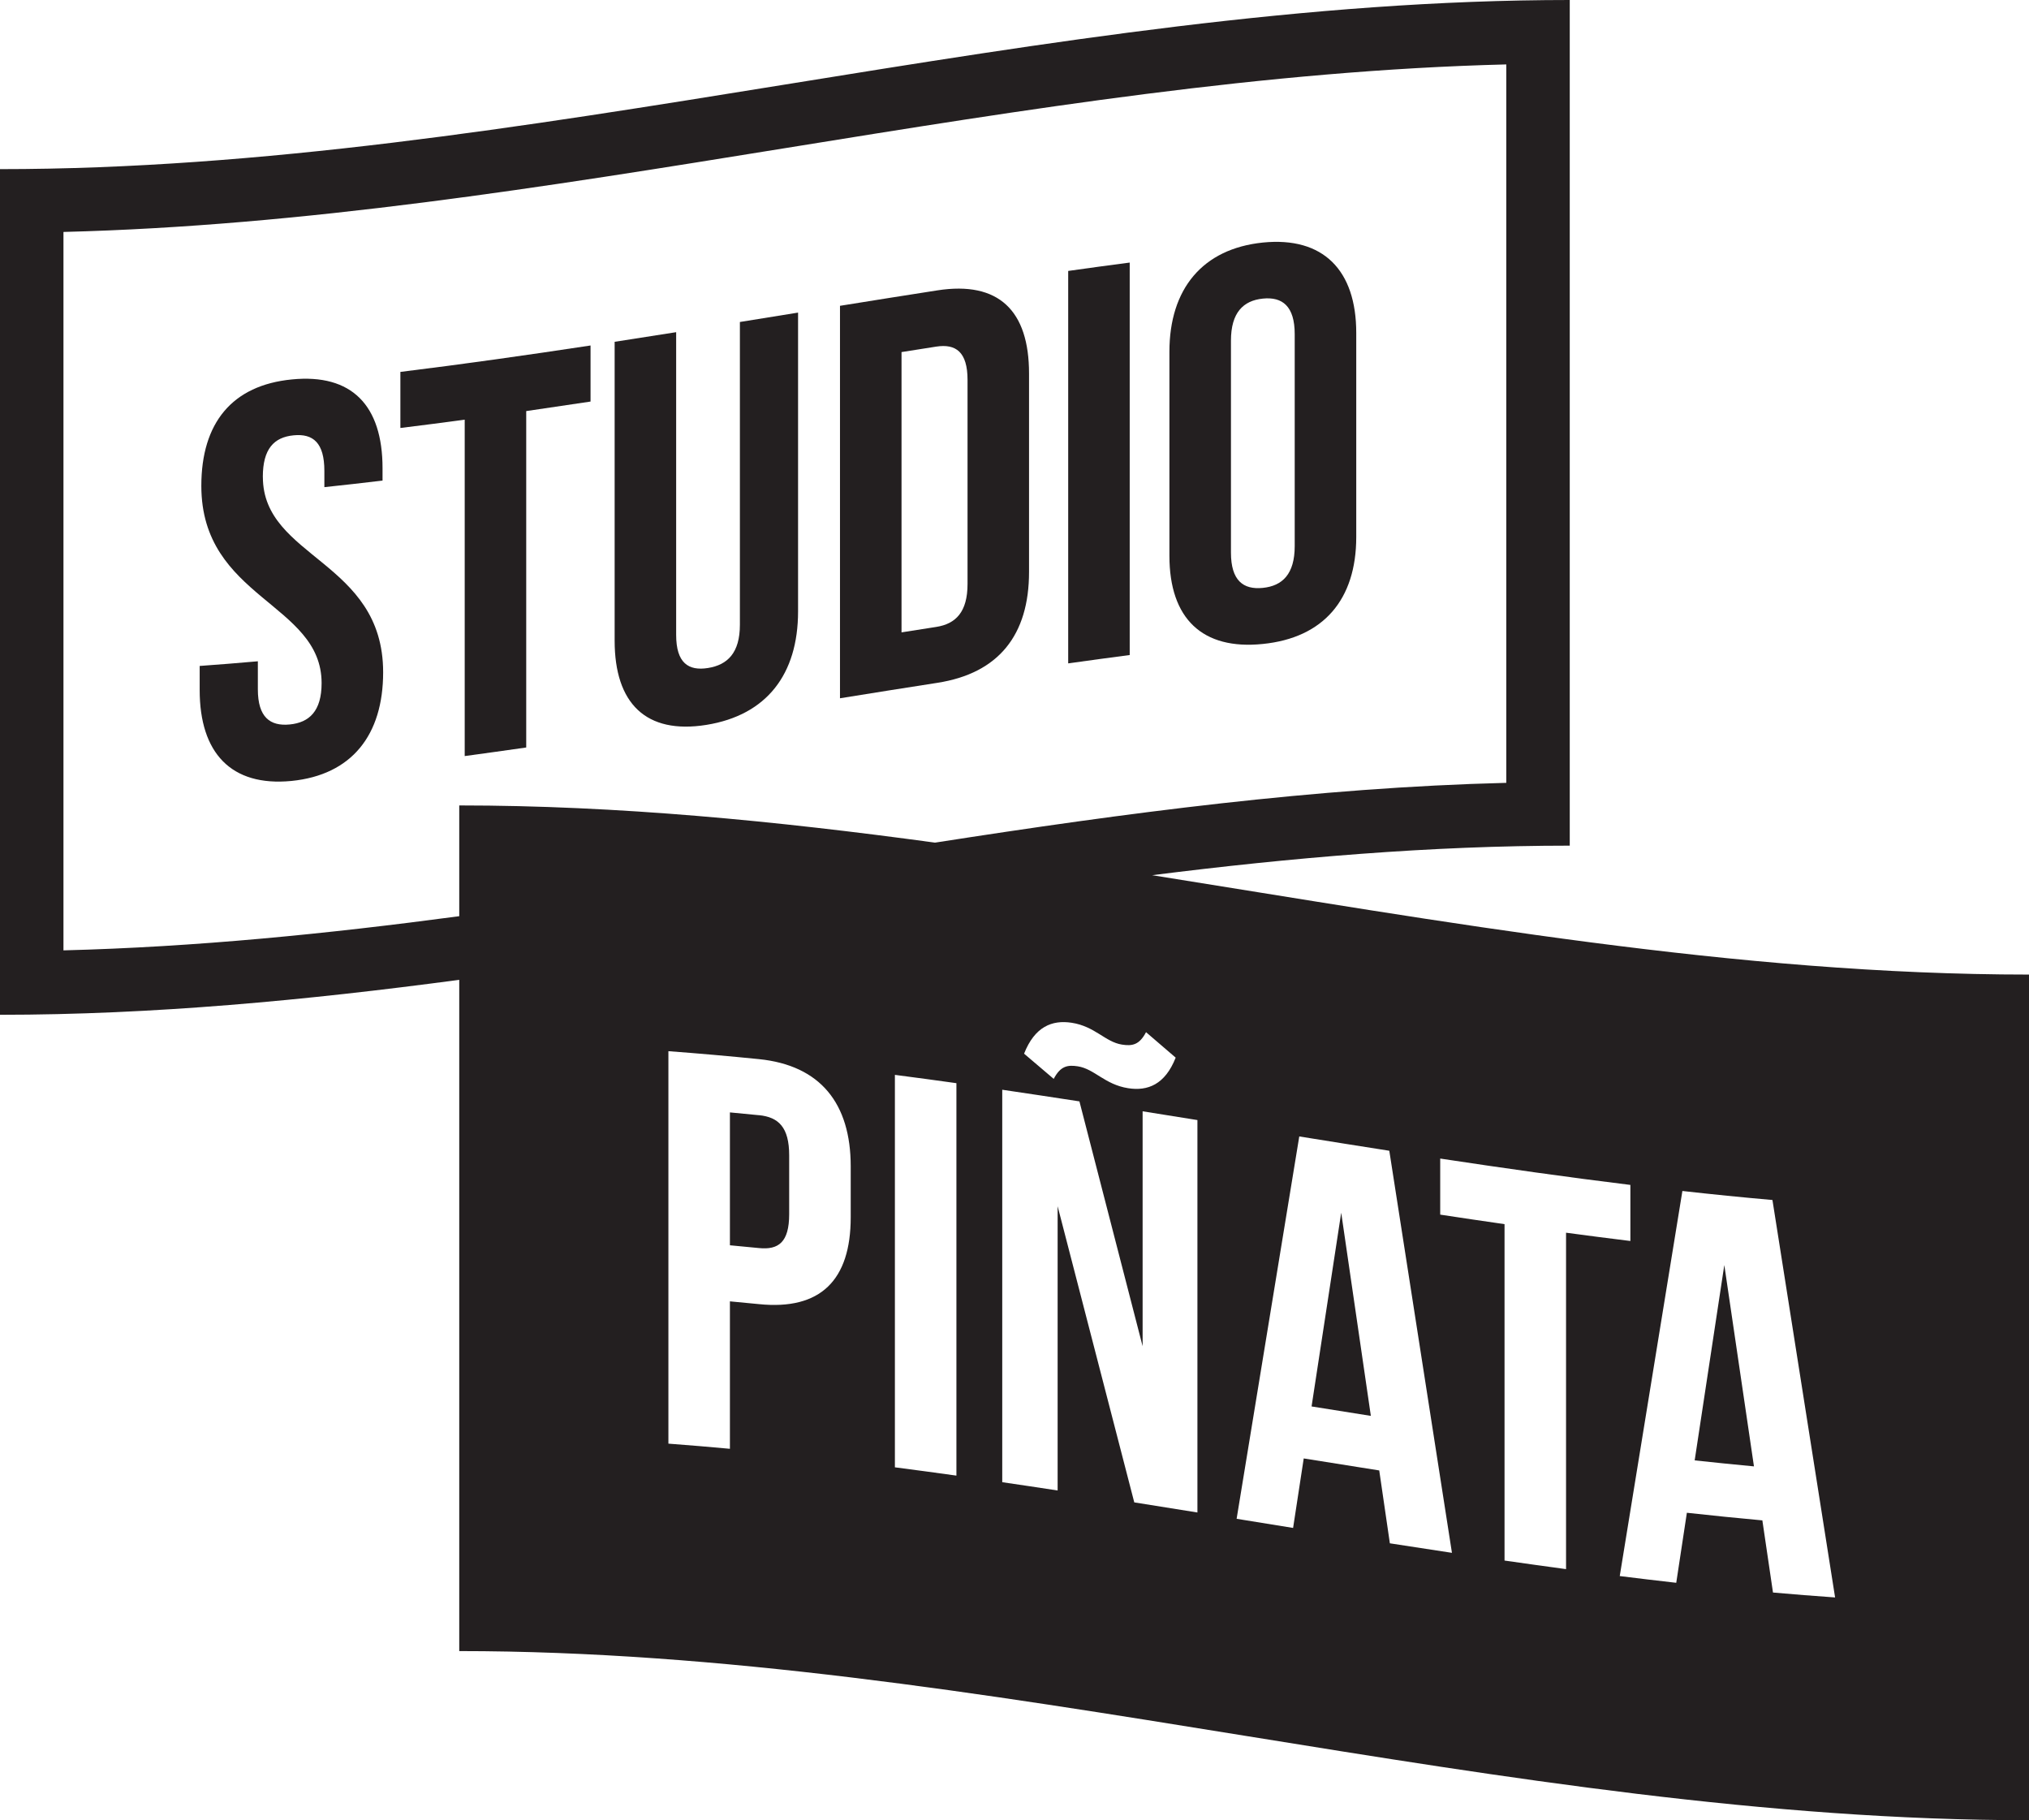
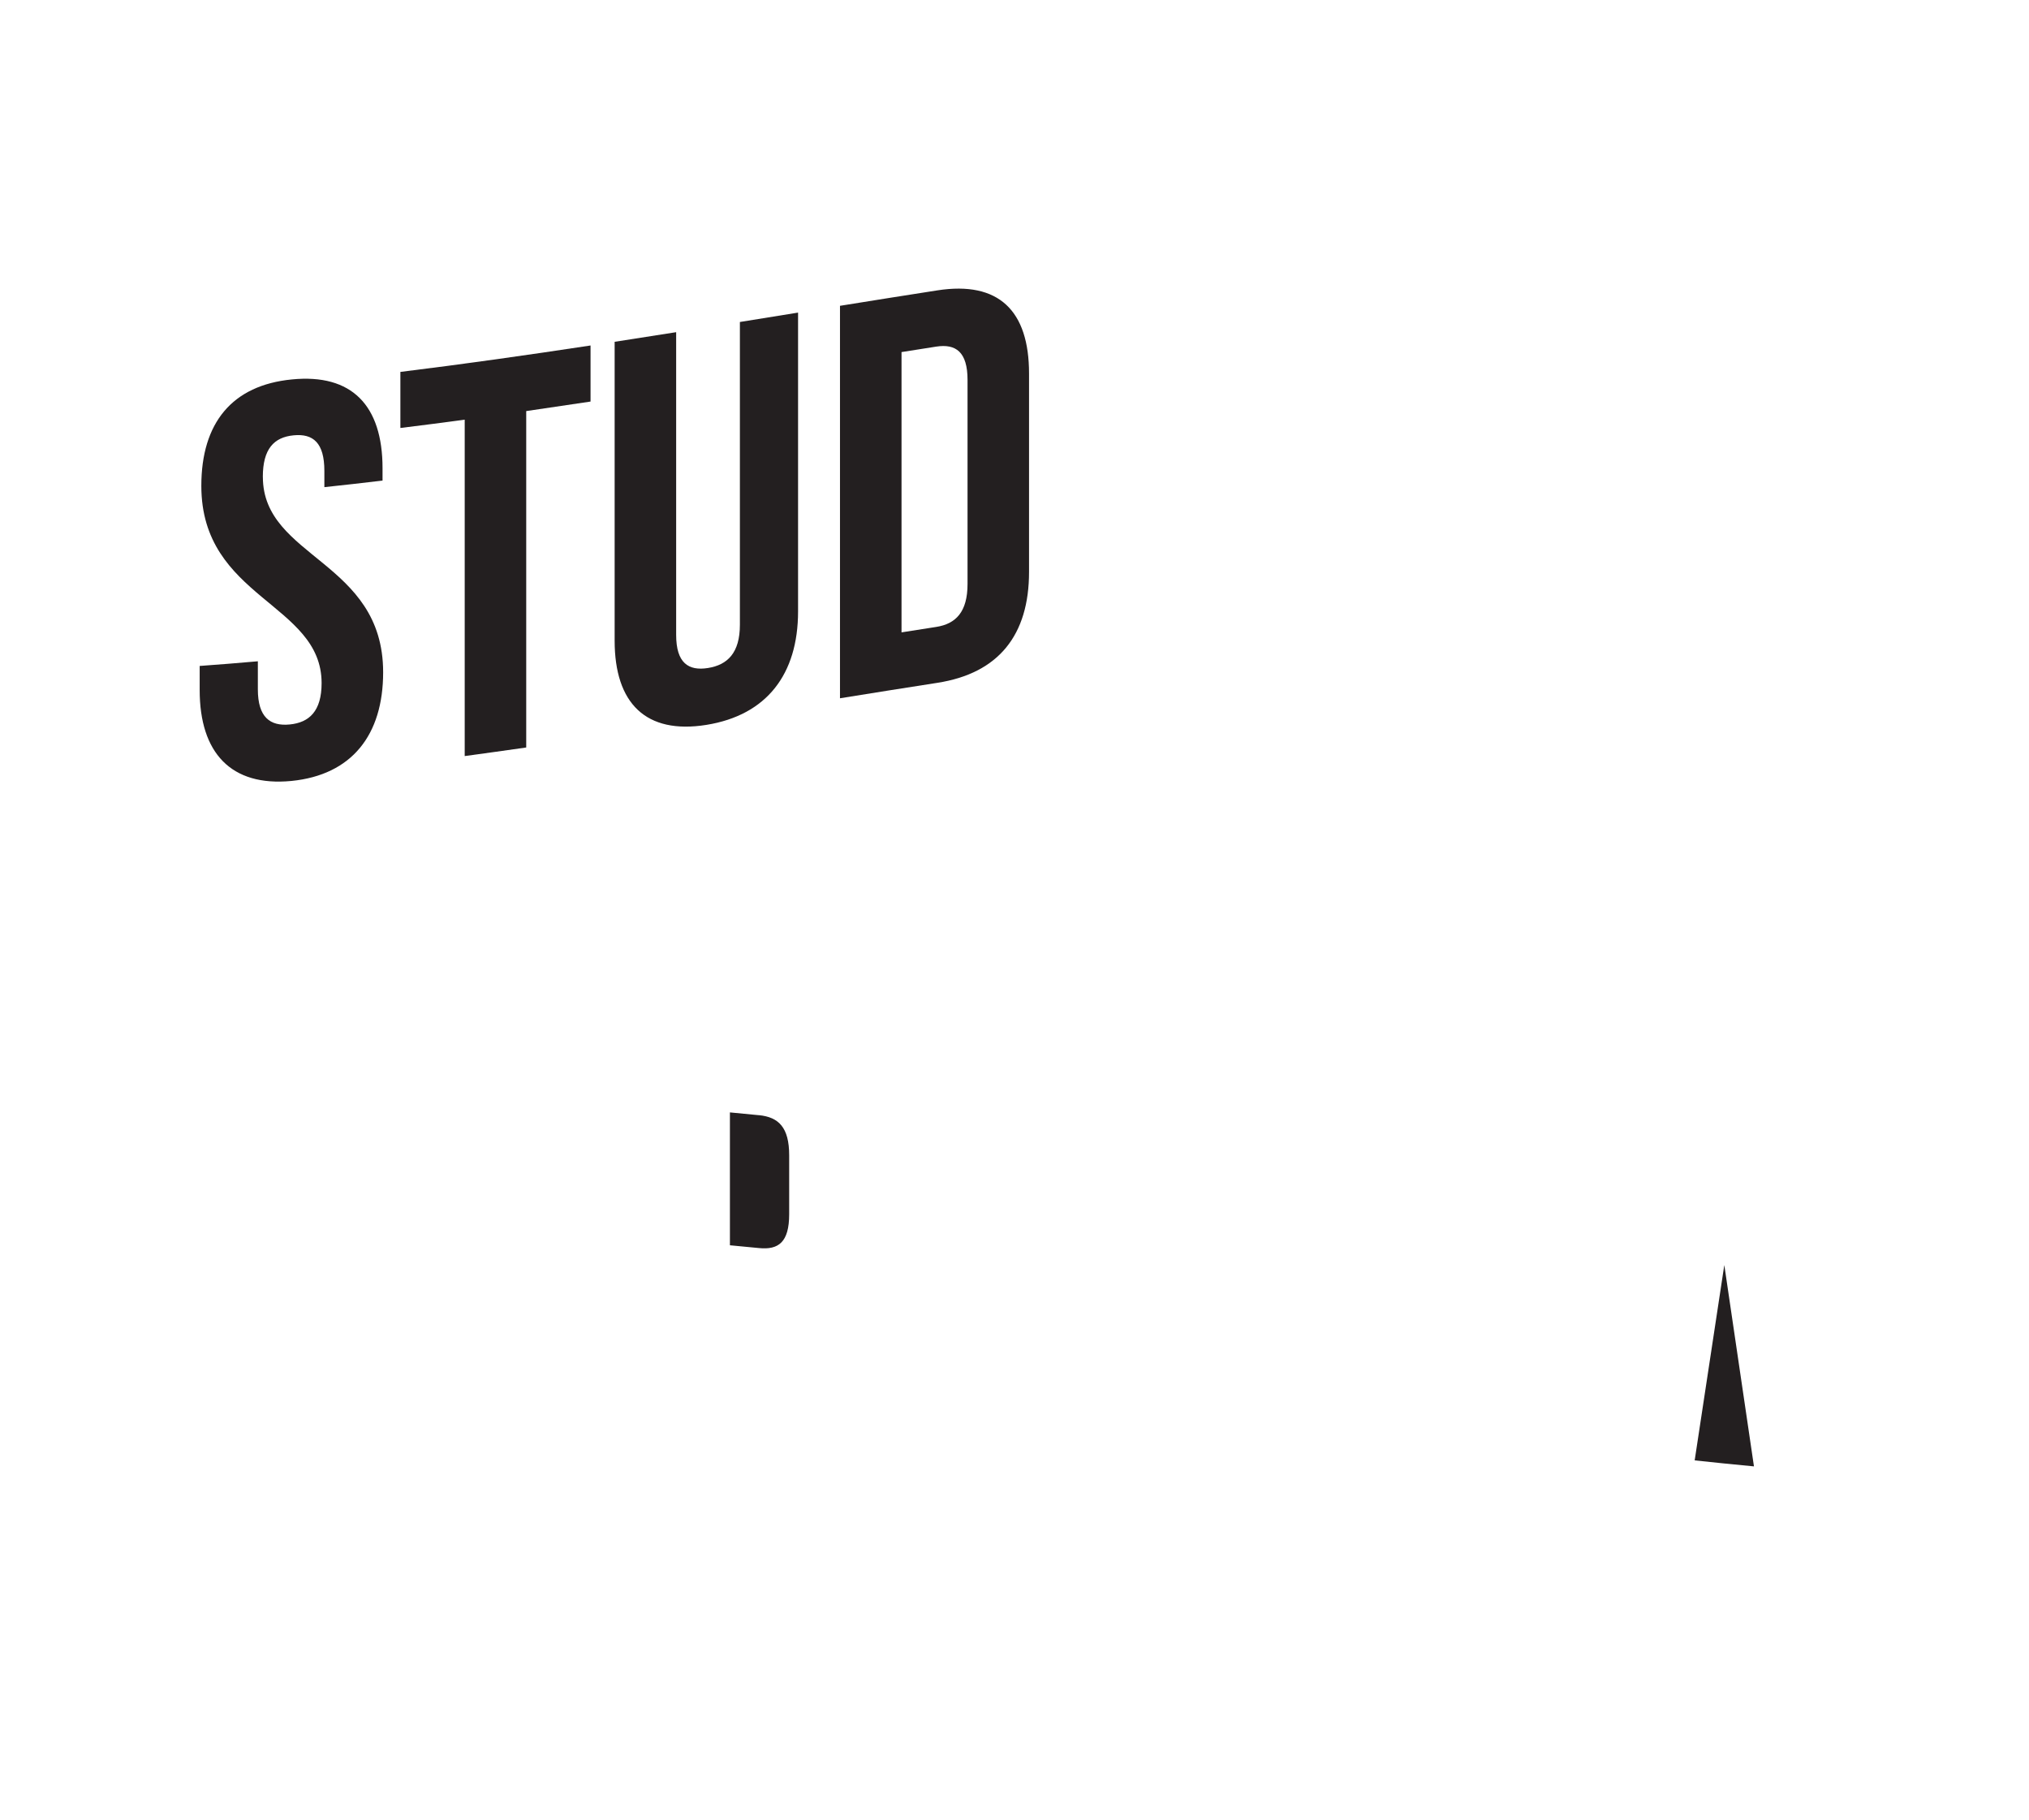
<svg xmlns="http://www.w3.org/2000/svg" width="97" height="87" viewBox="0 0 97 87" fill="none">
  <g clip-path="url(#clip0_1_162)">
    <path d="M12.565 22.794C12.565 21.454 13.099 20.898 14.036 20.807C14.971 20.715 15.507 21.166 15.507 22.506V23.284C16.434 23.186 17.36 23.081 18.288 22.97V22.381C18.288 19.375 16.817 17.852 13.957 18.135C11.095 18.412 9.625 20.216 9.625 23.222C9.625 28.611 15.375 28.817 15.375 32.65C15.375 33.989 14.786 34.536 13.851 34.627C12.916 34.718 12.327 34.286 12.327 32.946V31.607C11.4 31.689 10.474 31.764 9.546 31.83V32.983C9.546 35.981 11.043 37.606 13.931 37.327C16.819 37.04 18.317 35.131 18.317 32.133C18.317 26.797 12.567 26.682 12.567 22.796L12.565 22.794Z" fill="#231F20" />
    <path d="M22.216 36.137C23.197 36.005 24.177 35.867 25.157 35.727V19.648C26.182 19.5 27.207 19.348 28.232 19.193C28.232 18.299 28.232 17.407 28.232 16.513C25.202 16.973 22.172 17.403 19.141 17.776V20.456C20.166 20.33 21.191 20.198 22.216 20.059C22.216 25.419 22.216 30.778 22.216 36.138V36.137Z" fill="#231F20" />
    <path d="M33.768 34.647C36.656 34.184 38.153 32.224 38.153 29.224V14.941C37.226 15.09 36.3 15.241 35.372 15.39V29.862C35.372 31.201 34.784 31.779 33.848 31.928C32.913 32.078 32.325 31.689 32.325 30.348V15.877C31.344 16.033 30.364 16.186 29.384 16.337C29.384 21.098 29.384 25.859 29.384 30.621C29.384 33.622 30.881 35.109 33.769 34.647H33.768Z" fill="#231F20" />
    <path d="M49.195 27.339C49.195 24.176 49.195 21.015 49.195 17.852C49.195 14.852 47.752 13.421 44.81 13.879C43.259 14.12 41.708 14.367 40.157 14.617V33.375C41.708 33.125 43.259 32.877 44.81 32.637C47.752 32.181 49.195 30.342 49.195 27.339ZM43.099 30.227V16.828C43.652 16.74 44.205 16.653 44.757 16.567C45.693 16.422 46.255 16.818 46.255 18.158V27.911C46.255 29.252 45.693 29.819 44.757 29.965C44.205 30.051 43.652 30.138 43.099 30.225V30.227Z" fill="#231F20" />
-     <path d="M54.008 12.55C53.028 12.678 52.047 12.811 51.067 12.95V31.707C52.047 31.57 53.028 31.436 54.008 31.308C54.008 25.055 54.008 18.803 54.008 12.55Z" fill="#231F20" />
-     <path d="M60.372 30.779C63.26 30.488 64.838 28.669 64.838 25.665V15.911C64.838 12.914 63.26 11.302 60.372 11.593C57.484 11.89 55.906 13.814 55.906 16.812C55.906 20.063 55.906 23.314 55.906 26.565C55.906 29.571 57.484 31.077 60.372 30.779ZM58.848 16.282C58.848 14.942 59.437 14.367 60.372 14.272C61.307 14.177 61.896 14.633 61.896 15.972V26.101C61.896 27.442 61.307 28.004 60.372 28.099C59.437 28.194 58.848 27.751 58.848 26.411C58.848 23.034 58.848 19.658 58.848 16.282Z" fill="#231F20" />
-     <path d="M62.702 67.223C63.646 67.375 64.591 67.524 65.536 67.674C65.063 64.437 64.591 61.2 64.119 57.963C63.646 61.051 63.174 64.137 62.702 67.224V67.223Z" fill="#231F20" />
    <path d="M36.285 53.303C35.822 53.257 35.358 53.212 34.895 53.169V59.52C35.358 59.562 35.822 59.607 36.285 59.653C37.22 59.747 37.728 59.374 37.728 58.033V55.22C37.728 53.88 37.22 53.395 36.285 53.301V53.303Z" fill="#231F20" />
-     <path d="M55.079 41.831C61.735 40.992 68.389 40.419 75.045 40.419V0C50.03 0 25.015 8.084 0 8.084C0 21.557 0 35.03 0 48.503C7.318 48.503 14.637 47.81 21.955 46.832V78.916C46.97 78.916 71.986 87 97 87V46.581C83.026 46.581 69.053 44.058 55.079 41.831ZM3.034 45.424V11.086C26.026 10.51 49.019 3.656 72.011 3.079V37.417C62.906 37.645 53.803 38.858 44.699 40.275C37.117 39.24 29.537 38.497 21.955 38.497V43.791C15.648 44.634 9.34 45.265 3.033 45.424H3.034ZM56.205 50.553C55.697 51.838 54.868 52.16 53.931 52.012C52.809 51.835 52.327 51.091 51.525 50.966C51.044 50.892 50.697 50.947 50.375 51.567C49.902 51.165 49.43 50.763 48.958 50.362C49.466 49.072 50.294 48.74 51.231 48.884C52.354 49.057 52.835 49.803 53.637 49.928C54.119 50.004 54.466 49.952 54.788 49.334C55.26 49.739 55.732 50.145 56.205 50.551V50.553ZM40.67 58.183C40.67 61.188 39.227 62.632 36.285 62.333C35.822 62.287 35.358 62.242 34.895 62.2V69.247C33.914 69.157 32.934 69.074 31.954 69.001V50.243C33.397 50.35 34.842 50.478 36.285 50.623C39.226 50.921 40.67 52.747 40.67 55.745C40.67 56.558 40.67 57.371 40.67 58.183ZM45.723 70.529C44.743 70.392 43.763 70.26 42.782 70.133V51.375C43.763 51.502 44.743 51.634 45.723 51.772V70.529ZM57.247 72.292C56.24 72.129 55.232 71.968 54.226 71.809C53.004 67.087 51.784 62.368 50.562 57.653C50.562 62.181 50.562 66.711 50.562 71.24C49.679 71.105 48.797 70.972 47.914 70.844C47.914 64.591 47.914 58.339 47.914 52.086C49.144 52.266 50.375 52.453 51.604 52.642C52.611 56.539 53.619 60.441 54.625 64.344V53.116C55.499 53.255 56.372 53.395 57.245 53.535C57.245 59.788 57.245 66.041 57.245 72.293L57.247 72.292ZM66.445 73.765C66.276 72.604 66.106 71.443 65.937 70.282C64.734 70.093 63.53 69.901 62.327 69.708C62.158 70.815 61.988 71.923 61.819 73.03C60.919 72.884 60.019 72.739 59.119 72.593C60.117 66.502 61.115 60.411 62.114 54.318C63.549 54.548 64.983 54.778 66.418 55.002C67.417 61.41 68.414 67.816 69.413 74.22C68.424 74.072 67.434 73.92 66.445 73.765ZM74.868 74.999C73.888 74.866 72.908 74.73 71.927 74.589V58.51C70.902 58.363 69.877 58.211 68.852 58.055V55.375C71.883 55.833 74.913 56.263 77.943 56.635V59.315C76.918 59.189 75.893 59.057 74.868 58.919V74.999ZM84.761 76.118C84.592 74.969 84.422 73.819 84.253 72.669C83.05 72.559 81.847 72.437 80.644 72.305C80.475 73.421 80.305 74.537 80.136 75.652C79.236 75.55 78.335 75.443 77.435 75.33C78.434 69.202 79.431 63.067 80.43 56.925C81.865 57.086 83.299 57.23 84.735 57.356C85.734 63.698 86.731 70.03 87.73 76.352C86.74 76.284 85.751 76.204 84.761 76.117V76.118Z" fill="#231F20" />
-     <path d="M81.017 69.801C81.962 69.903 82.906 69.999 83.851 70.088C83.379 66.882 82.906 63.674 82.434 60.464C81.962 63.577 81.489 66.691 81.017 69.802V69.801Z" fill="#231F20" />
+     <path d="M81.017 69.801C81.962 69.903 82.906 69.999 83.851 70.088C83.379 66.882 82.906 63.674 82.434 60.464C81.962 63.577 81.489 66.691 81.017 69.802V69.801" fill="#231F20" />
  </g>
  <defs>
    <clipPath id="clip0_1_162">
      <rect width="97" height="87" fill="white" />
    </clipPath>
  </defs>
</svg>